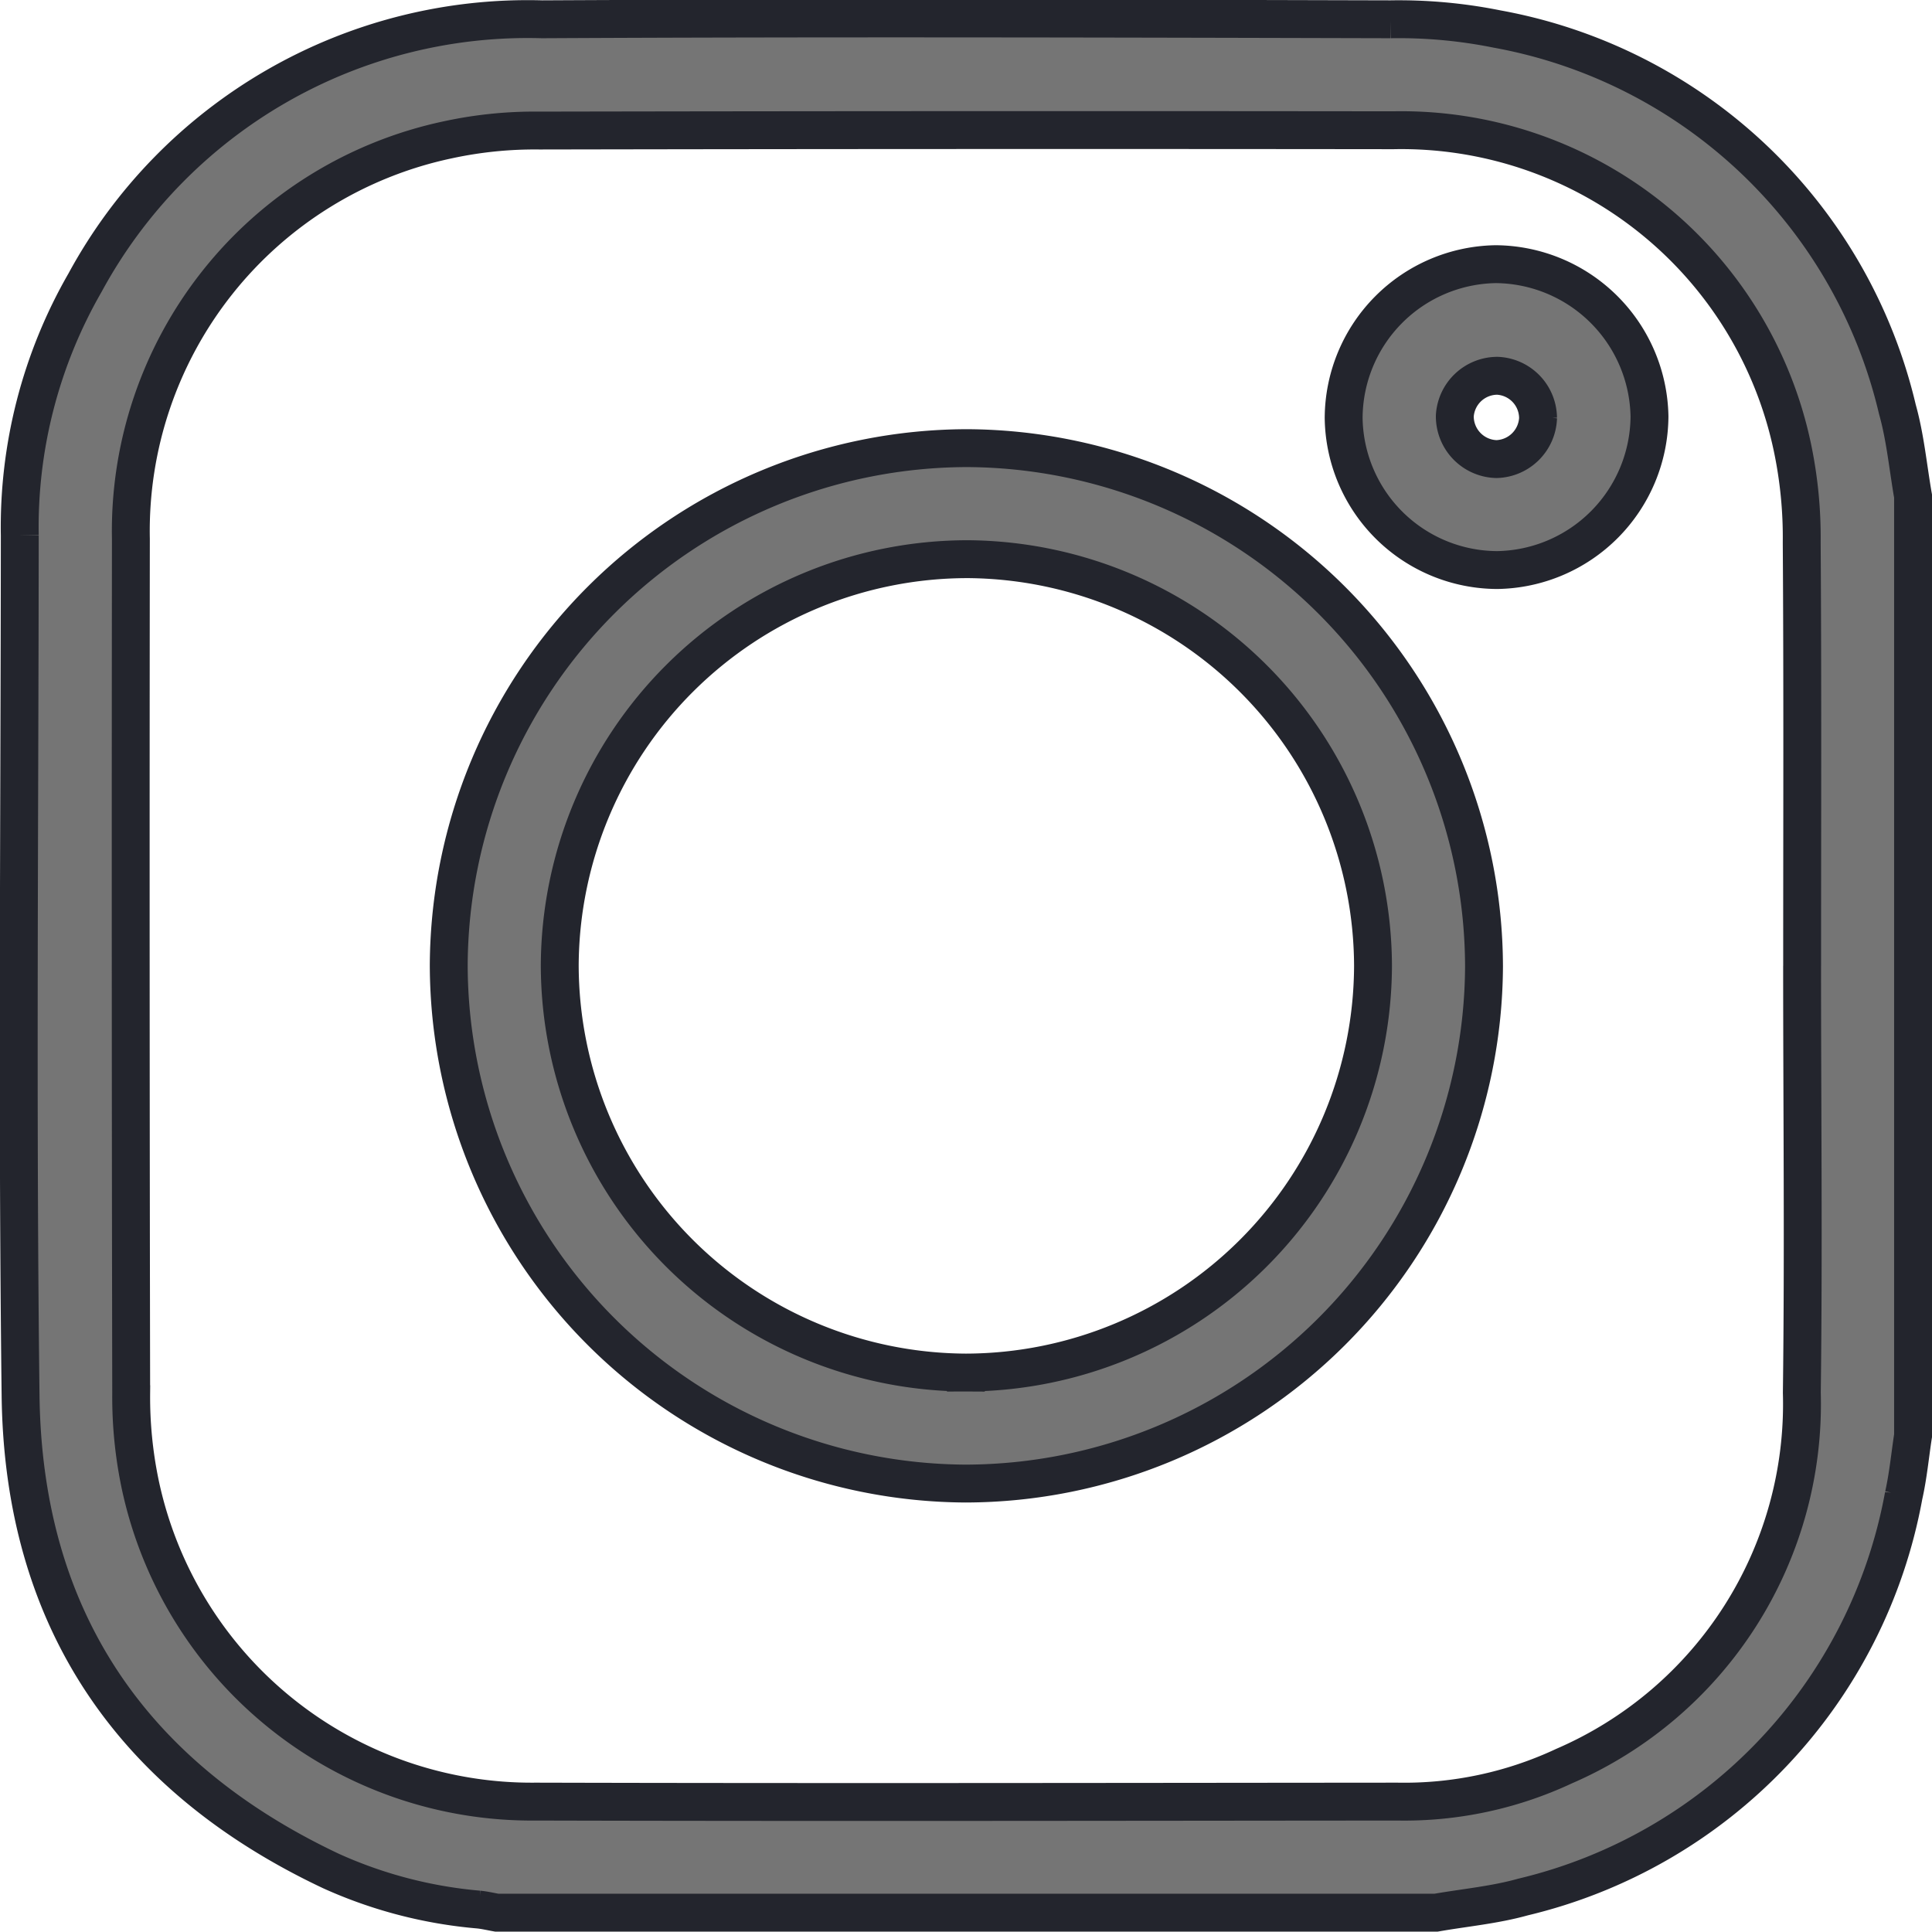
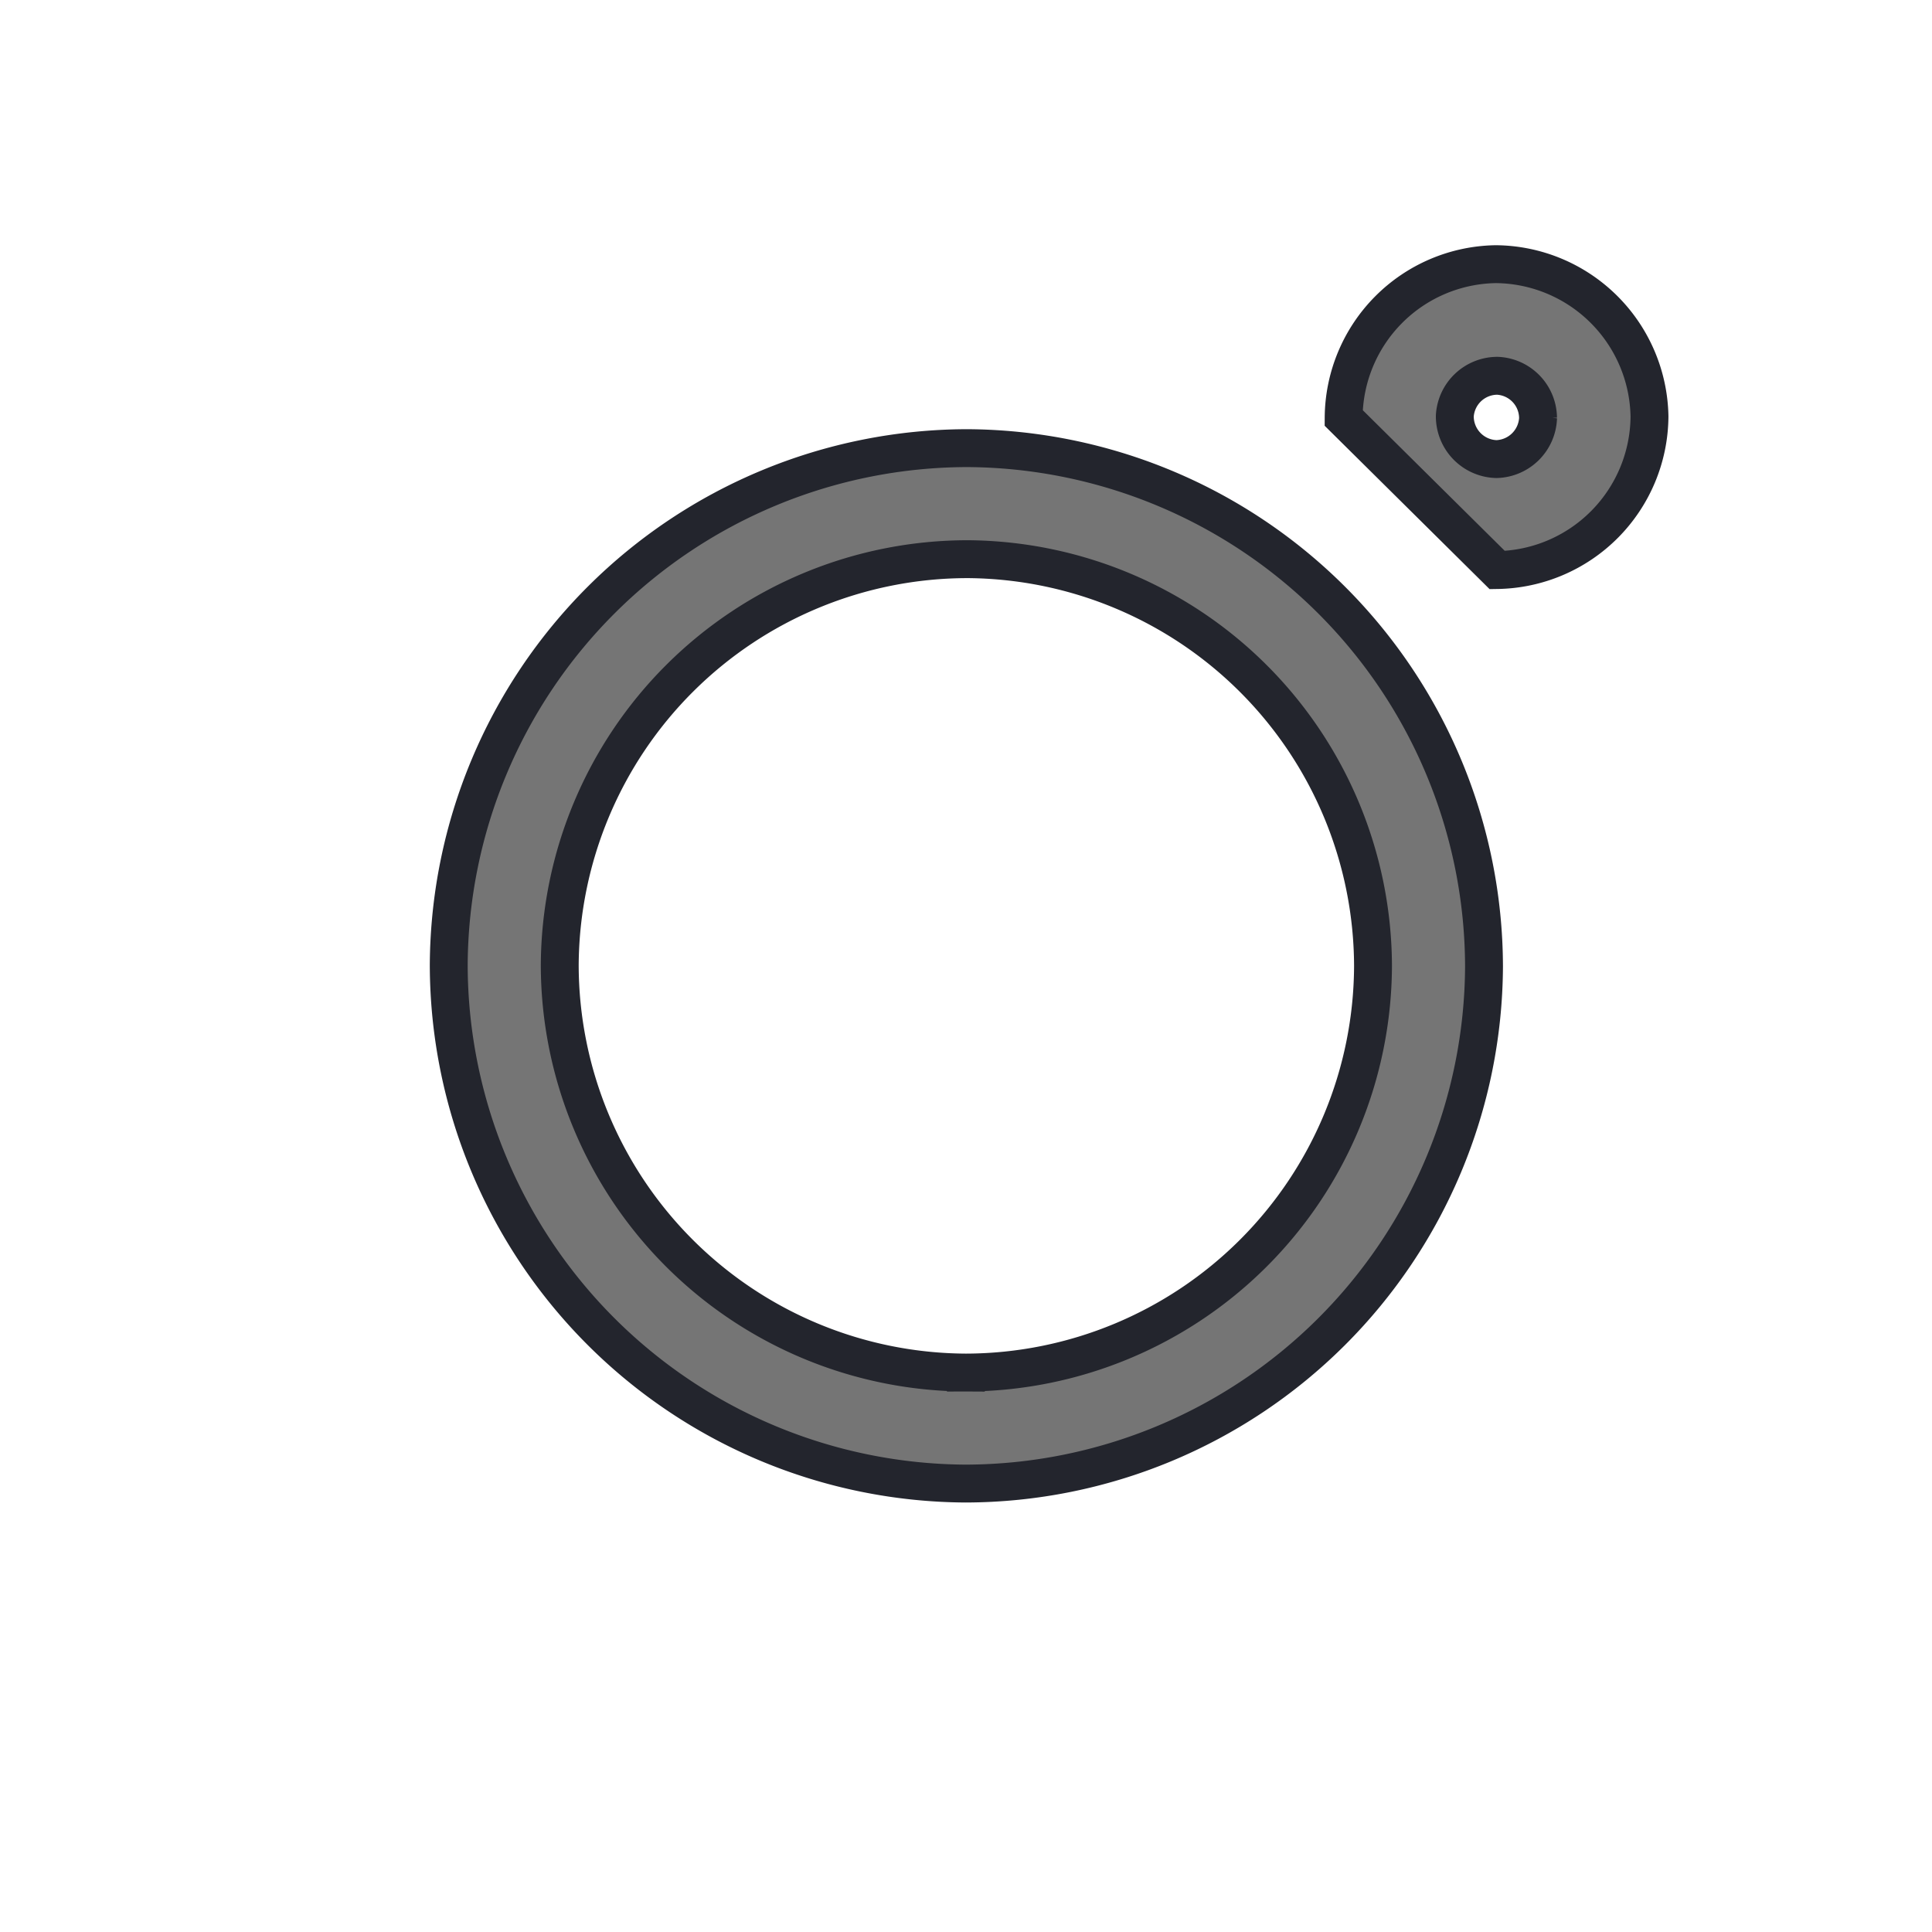
<svg xmlns="http://www.w3.org/2000/svg" width="50.997" height="50.987" viewBox="0 0 50.997 50.987">
  <g id="Group_8" data-name="Group 8" transform="translate(702.224 -311.193)">
-     <path id="Path_7" data-name="Path 7" d="M-651.727,324.289v24.8c-.081.526-.13,1.06-.247,1.578a13.362,13.362,0,0,1-10.05,10.6c-.745.209-1.528.279-2.294.413h-24.792c-.159-.028-.317-.066-.476-.082a11.936,11.936,0,0,1-3.9-1.017c-5.294-2.5-8.124-6.693-8.195-12.552-.092-7.565-.026-15.131-.021-22.7a12.93,12.93,0,0,1,1.722-6.674,13.293,13.293,0,0,1,12.062-6.953c7.466-.039,14.933-.019,22.4,0a13.117,13.117,0,0,1,2.81.257A13.3,13.3,0,0,1-652.14,322C-651.931,322.742-651.861,323.525-651.727,324.289Zm-2.928,12.4c0-3.725.014-7.451-.011-11.176a11.534,11.534,0,0,0-.247-2.516,10.55,10.55,0,0,0-10.531-8.366q-11.271-.013-22.542.008a10.833,10.833,0,0,0-2.419.245,10.554,10.554,0,0,0-8.364,10.534q-.013,11.273.008,22.547a11.232,11.232,0,0,0,.23,2.373,10.564,10.564,0,0,0,10.451,8.41c7.579.02,15.158.006,22.737,0a9.94,9.94,0,0,0,4.4-.935,10.414,10.414,0,0,0,6.28-9.856C-654.615,344.2-654.656,340.444-654.656,336.686Z" transform="translate(0 0)" fill="#757575" stroke="#23252d" stroke-width="1" />
    <path id="Path_8" data-name="Path 8" d="M-581.554,418.122a13.713,13.713,0,0,1-13.681,13.648,13.713,13.713,0,0,1-13.646-13.684A13.713,13.713,0,0,1-595.2,404.439,13.713,13.713,0,0,1-581.554,418.122Zm-13.677,10.718a10.772,10.772,0,0,0,10.747-10.733,10.771,10.771,0,0,0-10.695-10.737,10.772,10.772,0,0,0-10.772,10.709A10.772,10.772,0,0,0-595.231,428.84Z" transform="translate(-81.498 -81.417)" fill="#757575" stroke="#23252d" stroke-width="1" />
-     <path id="Path_9" data-name="Path 9" d="M-415.645,368.773a4.079,4.079,0,0,1,4.015-4.058,4.091,4.091,0,0,1,4.058,4.019,4.083,4.083,0,0,1-4.019,4.055A4.069,4.069,0,0,1-415.645,368.773Zm5.131,0a1.123,1.123,0,0,0-1.071-1.112,1.127,1.127,0,0,0-1.126,1.059,1.129,1.129,0,0,0,1.1,1.14A1.129,1.129,0,0,0-410.513,368.768Z" transform="translate(-251.112 -46.549)" fill="#757575" stroke="#23252d" stroke-width="1" />
+     <path id="Path_9" data-name="Path 9" d="M-415.645,368.773a4.079,4.079,0,0,1,4.015-4.058,4.091,4.091,0,0,1,4.058,4.019,4.083,4.083,0,0,1-4.019,4.055Zm5.131,0a1.123,1.123,0,0,0-1.071-1.112,1.127,1.127,0,0,0-1.126,1.059,1.129,1.129,0,0,0,1.1,1.14A1.129,1.129,0,0,0-410.513,368.768Z" transform="translate(-251.112 -46.549)" fill="#757575" stroke="#23252d" stroke-width="1" />
  </g>
</svg>